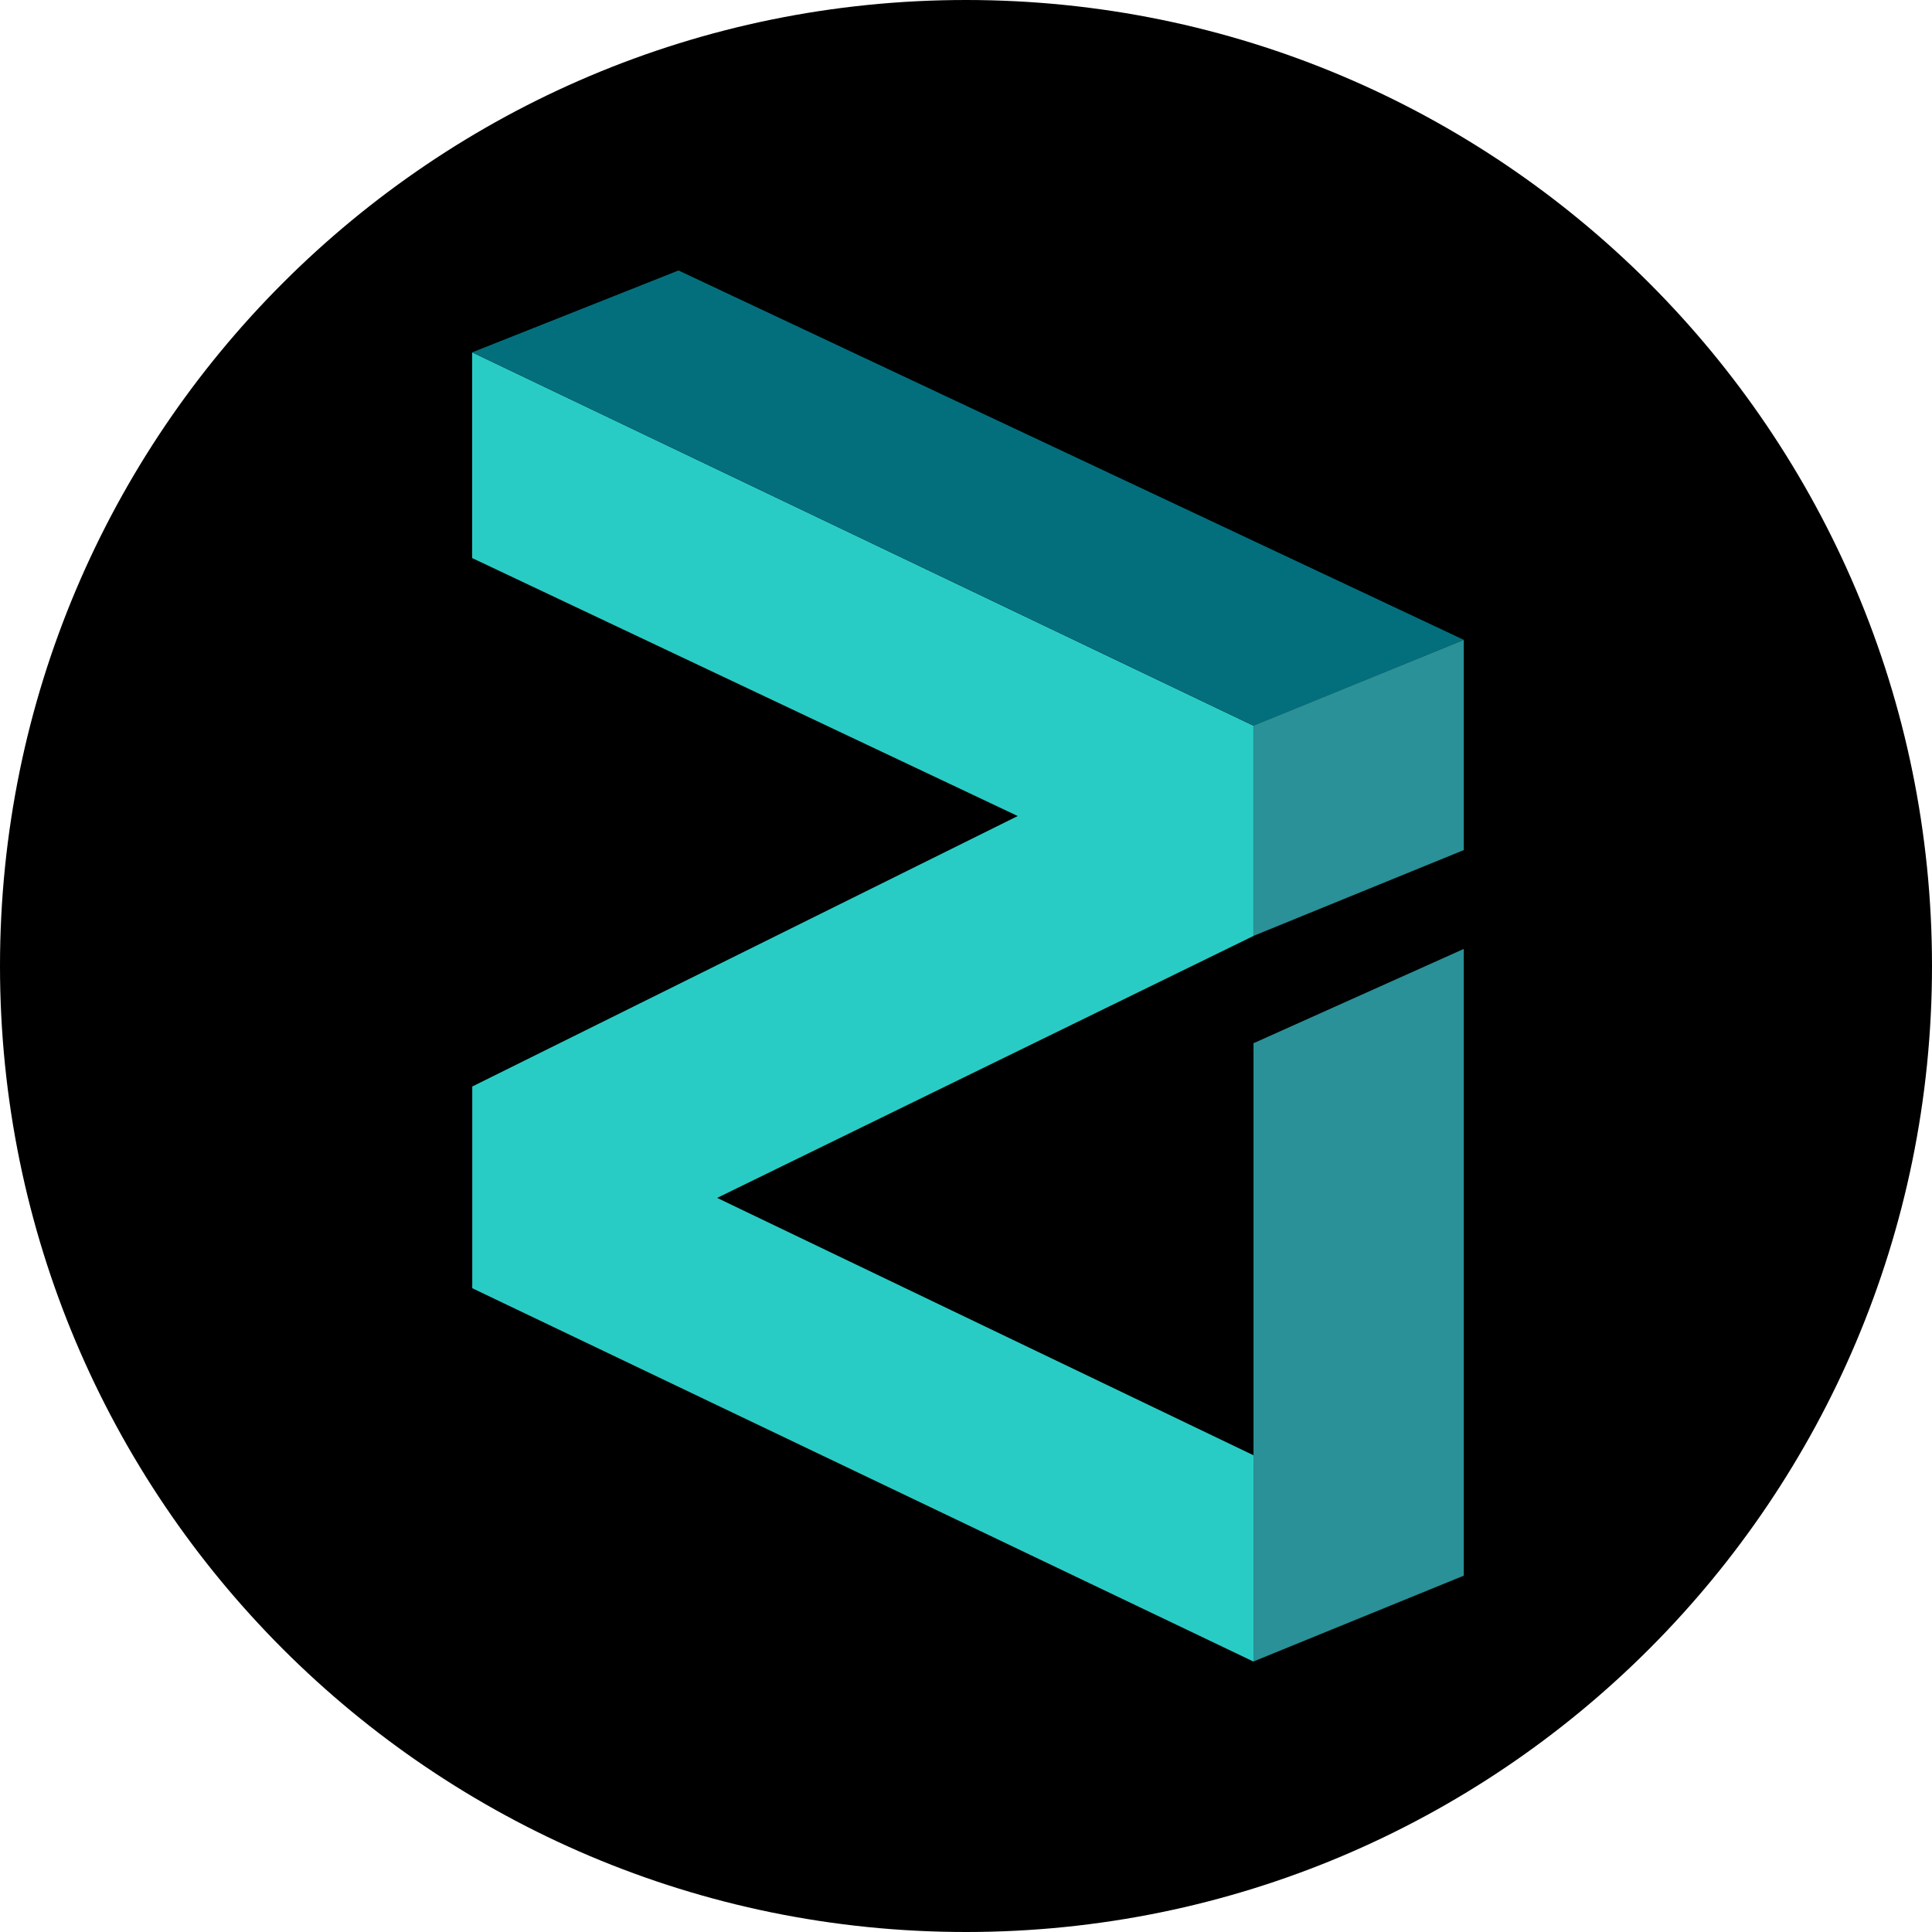
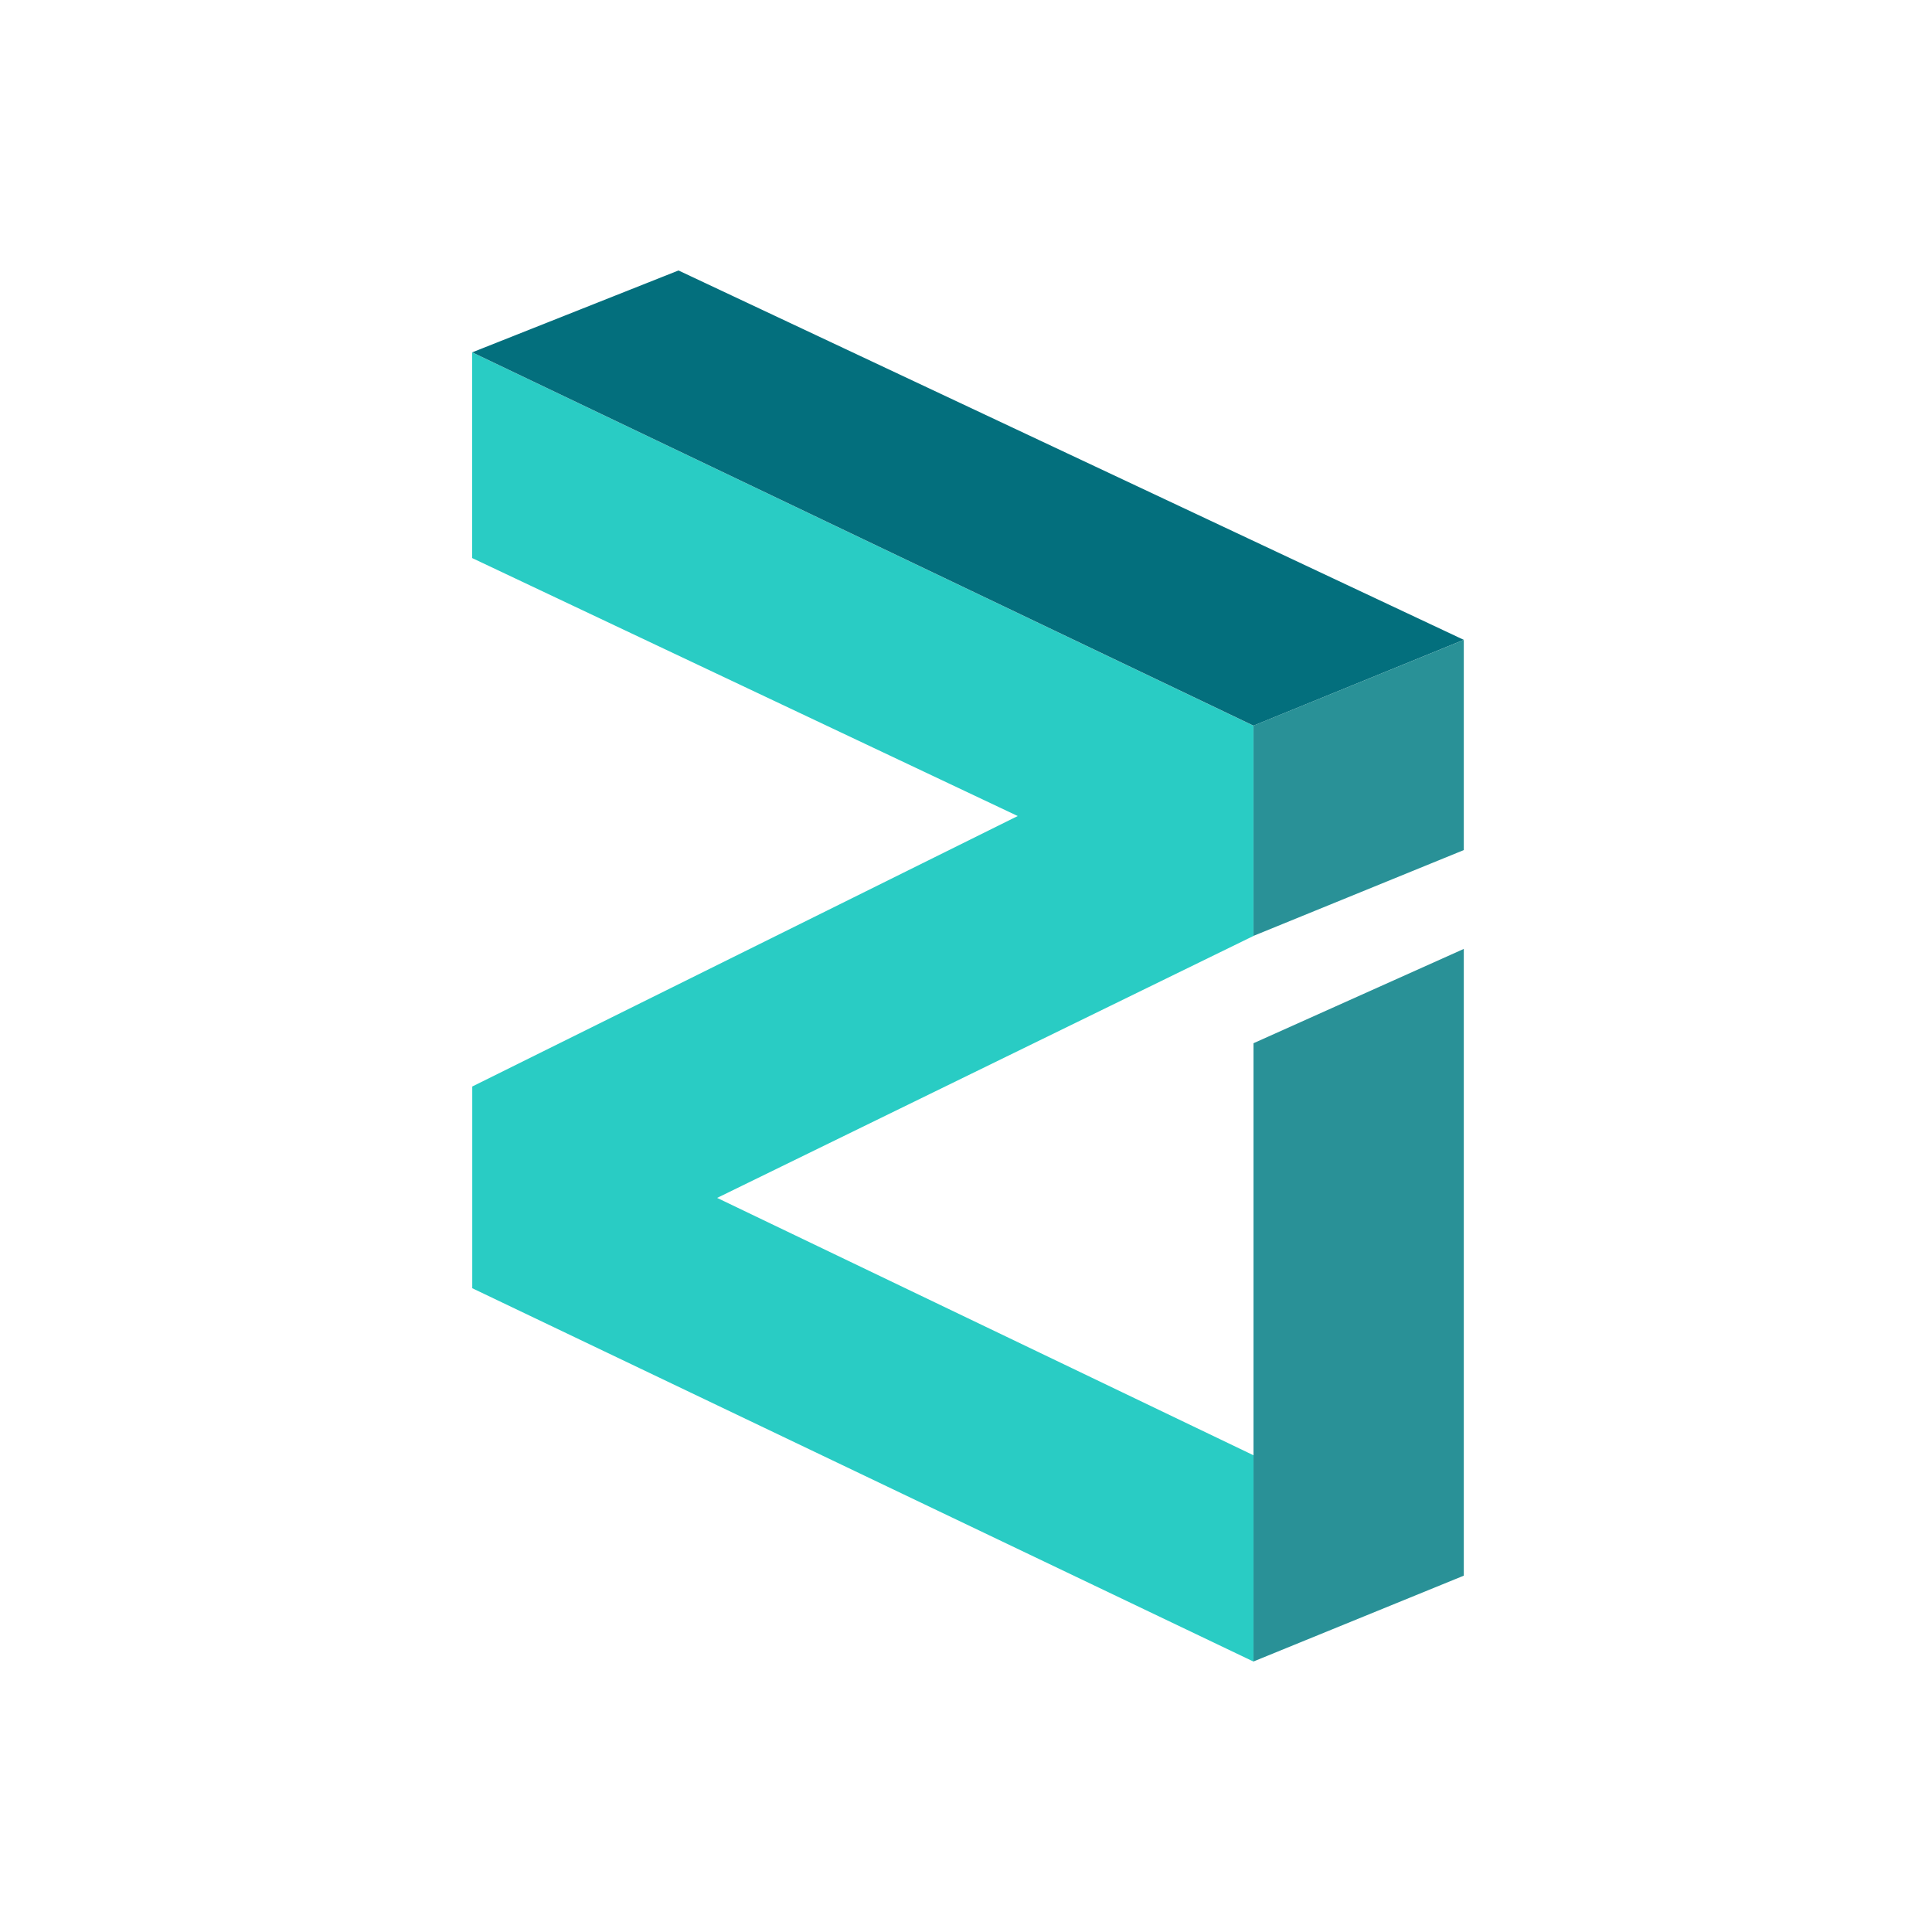
<svg xmlns="http://www.w3.org/2000/svg" width="32" height="32" fill="none">
-   <path fill="#000" d="M16 32c8.837 0 16-7.163 16-16S24.837 0 16 0 0 7.163 0 16s7.163 16 16 16Z" />
  <path fill="#29CCC4" d="m20.762 15.502-8.884 4.339 8.884 4.263v3.417l-12.94-6.184v-3.341l9.035-4.48L7.82 9.243V5.836l12.941 6.184v3.482Z" />
  <path fill="#036F7D" d="m7.821 5.836 3.417-1.356 13.007 6.118-3.483 1.421-12.94-6.183Z" />
-   <path fill="#299197" d="m20.762 15.501 3.483-1.421v-3.482l-3.483 1.42v3.483Zm0 8.602v-6.824l3.483-1.562v10.381l-3.483 1.421v-3.416Z" />
+   <path fill="#299197" d="m20.762 15.501 3.483-1.421v-3.482l-3.483 1.42v3.483m0 8.602v-6.824l3.483-1.562v10.381l-3.483 1.421v-3.416Z" />
</svg>